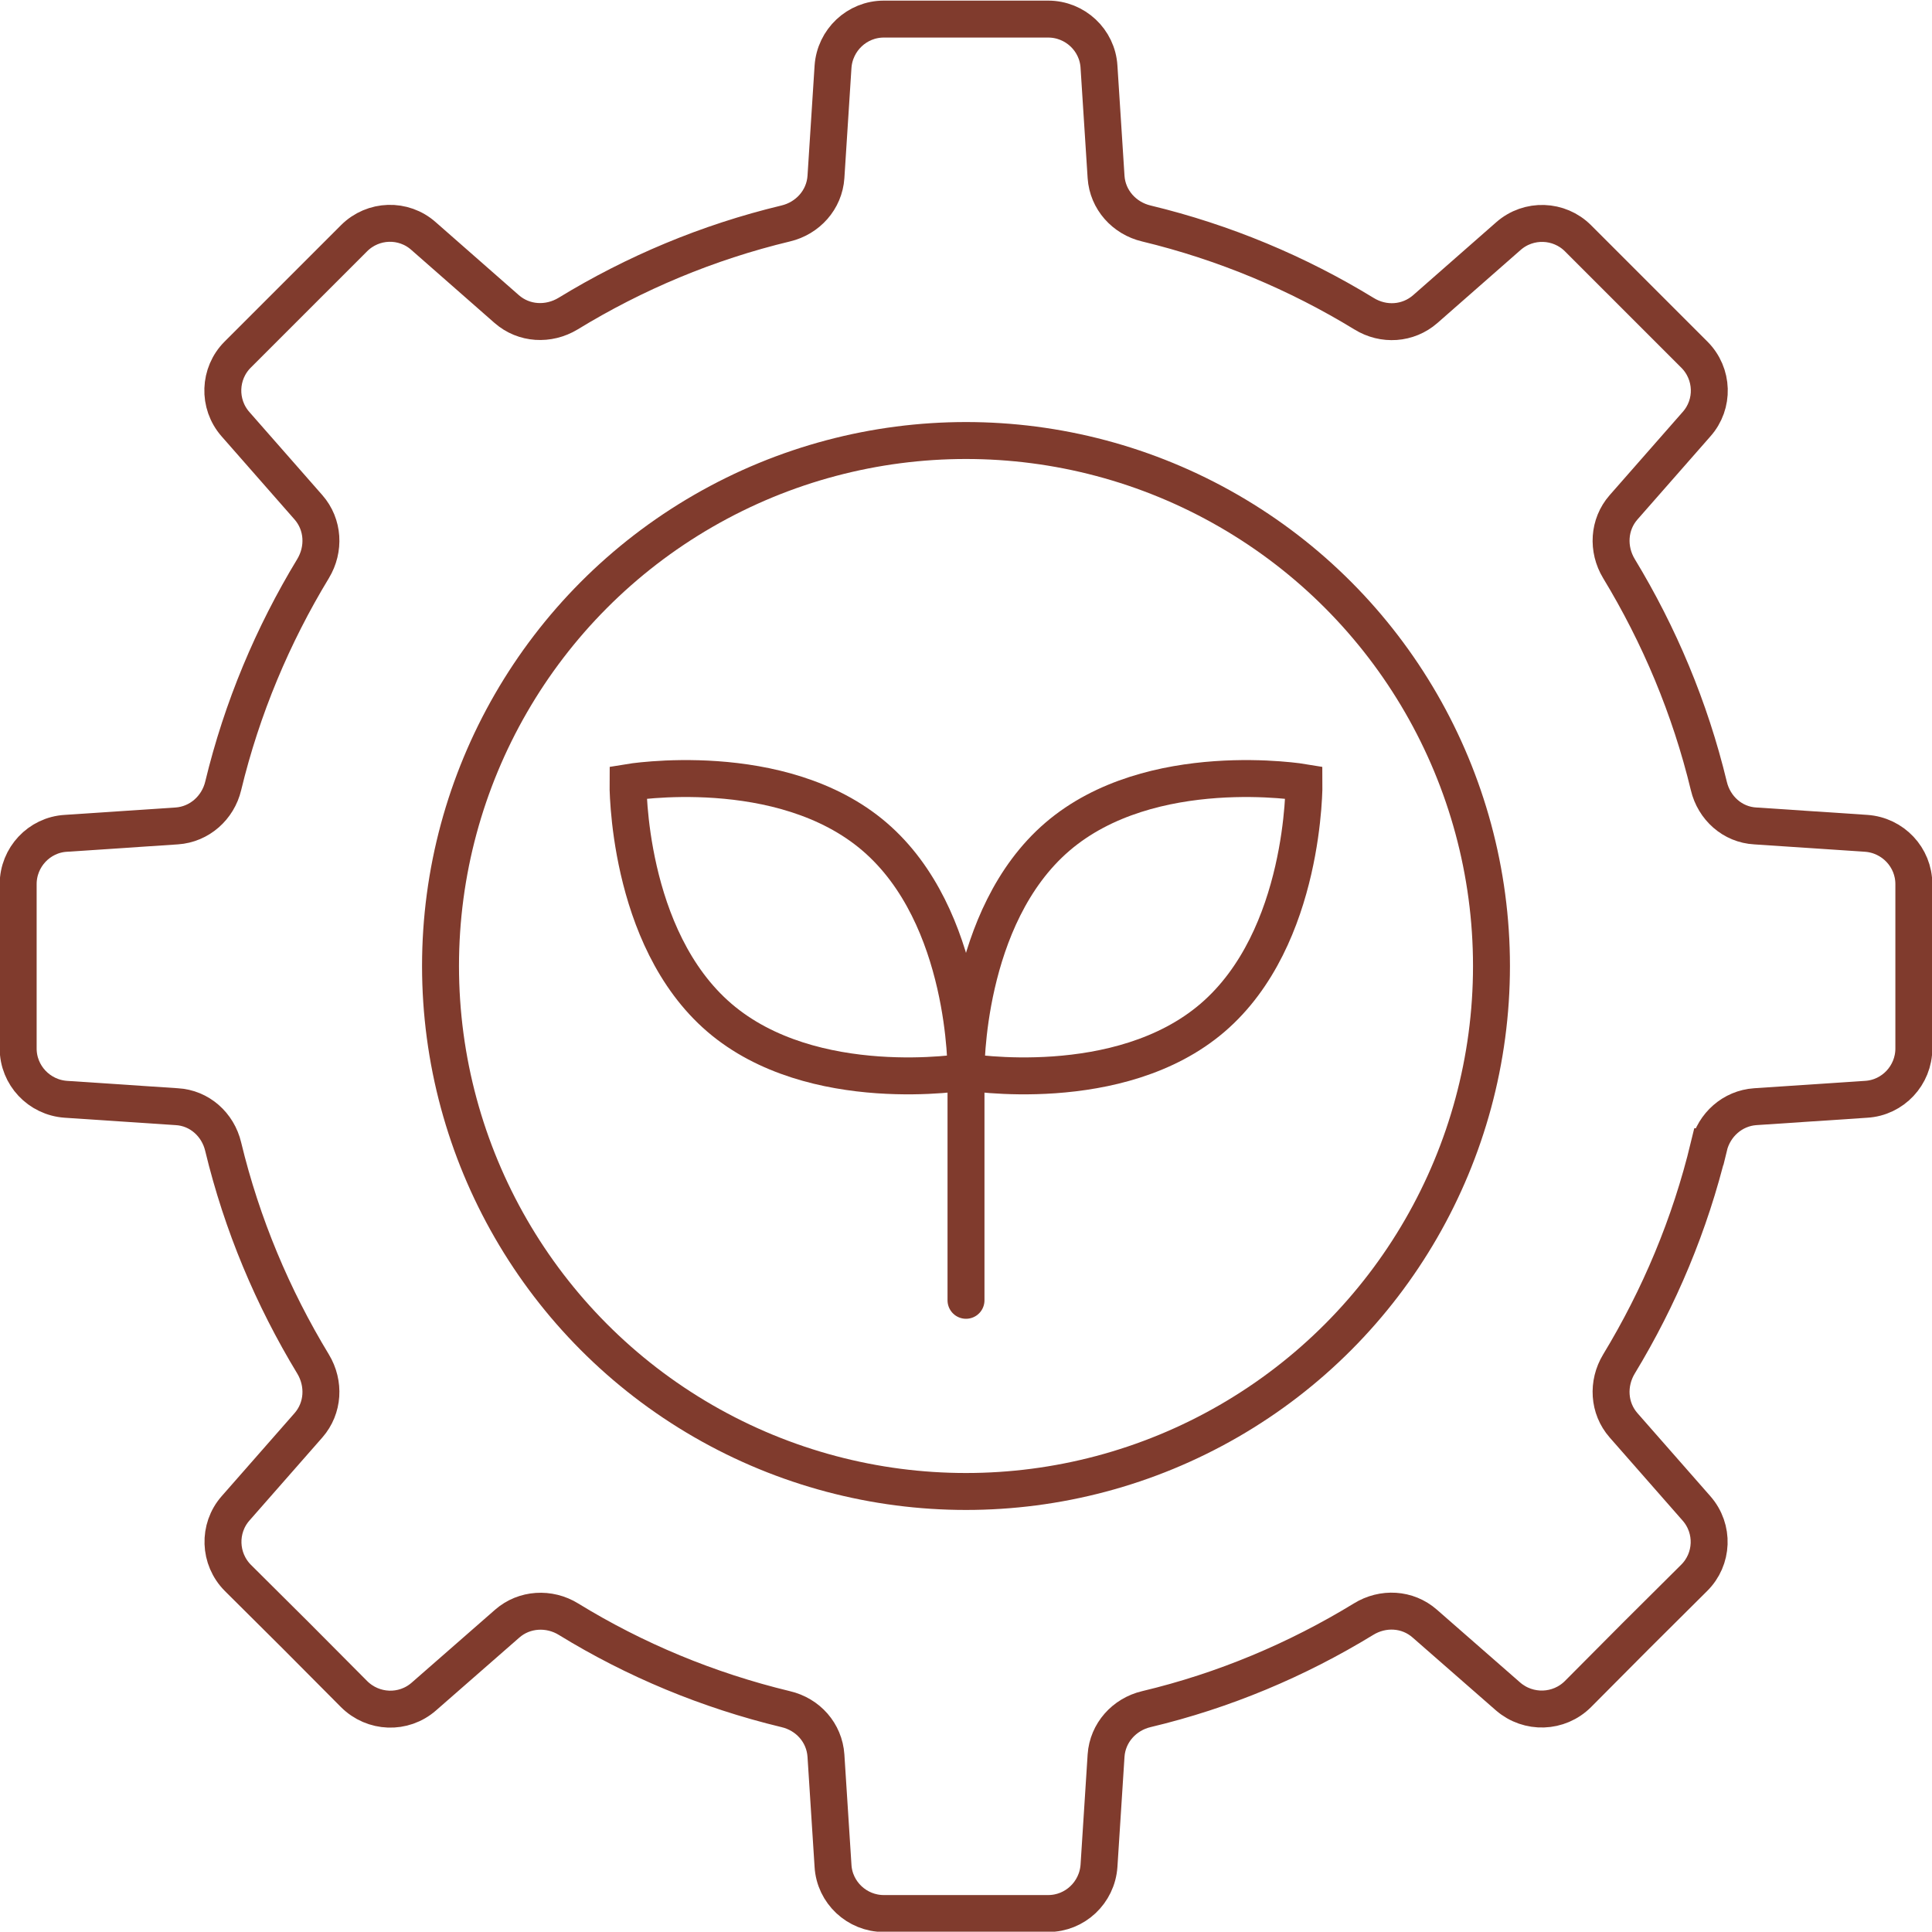
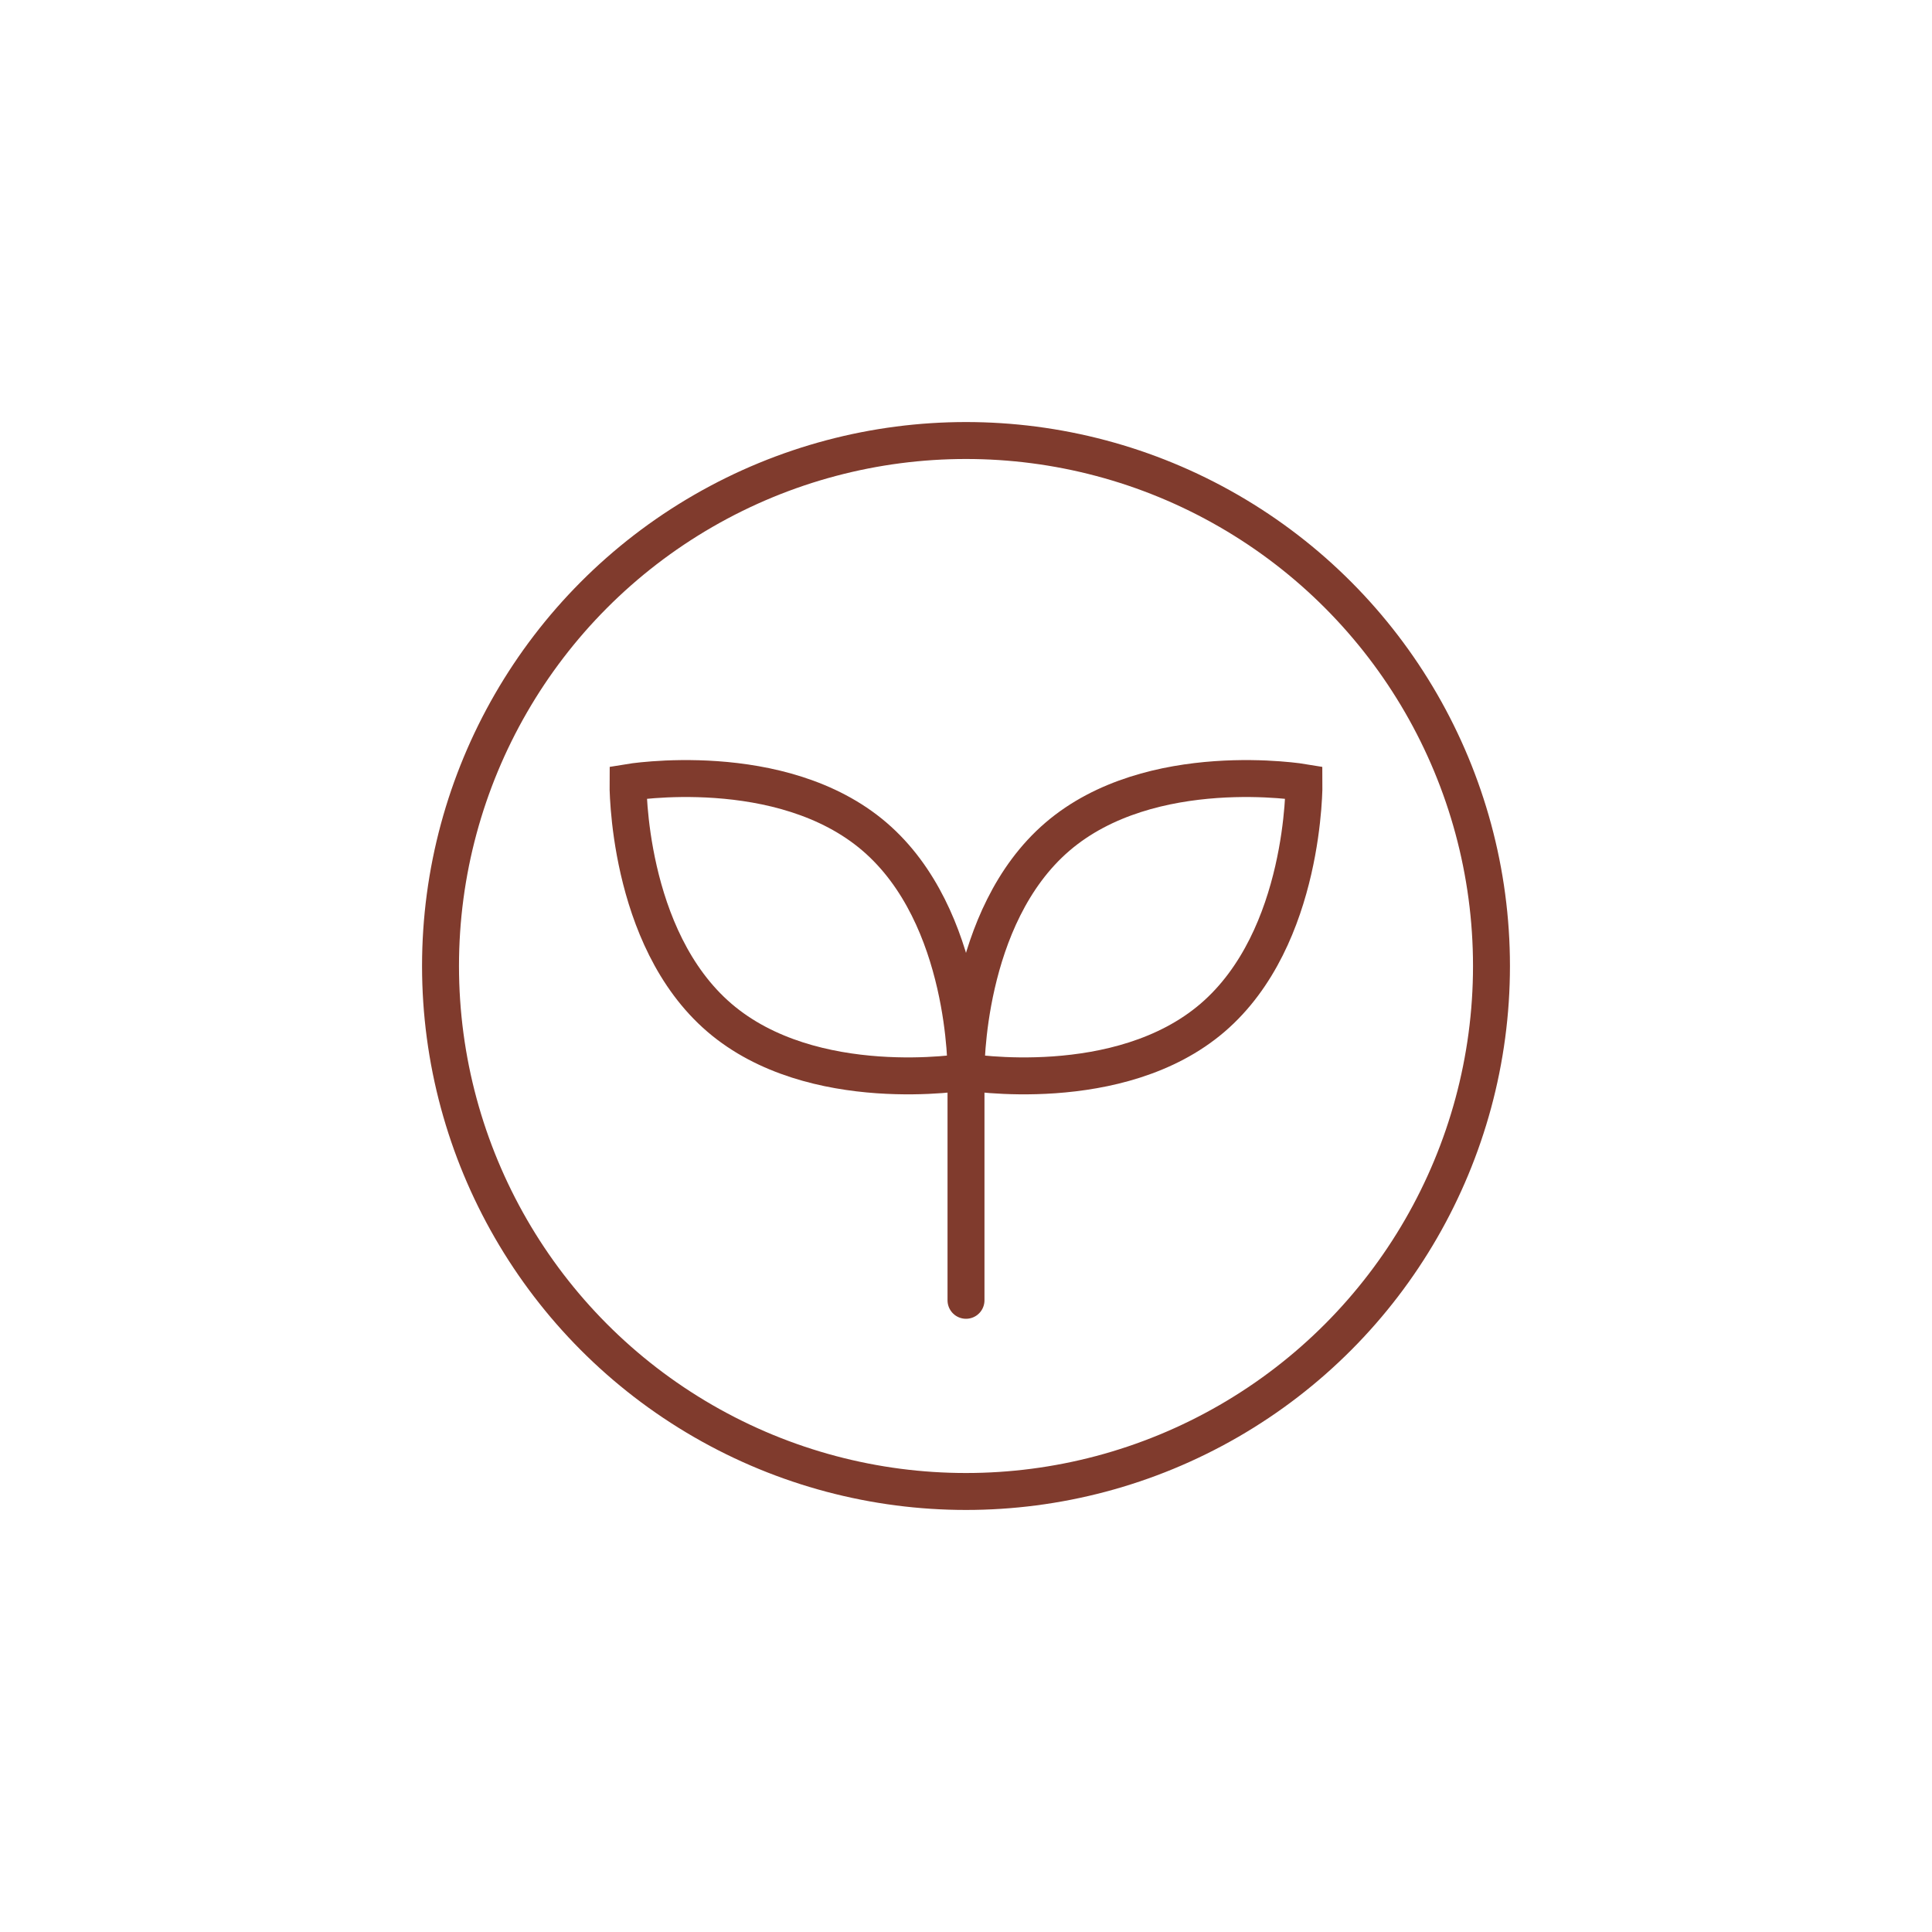
<svg xmlns="http://www.w3.org/2000/svg" id="_レイヤー_2" viewBox="0 0 62.76 62.75">
  <defs>
    <style>.cls-1{stroke-linecap:round;}.cls-1,.cls-2{fill:none;stroke:#803b2d;stroke-miterlimit:10;stroke-width:1.2px;}</style>
  </defs>
  <g id="_レイヤー_1-2">
-     <path class="cls-2" d="m55.51,37.25c-.61,2.53-1.61,4.9-2.92,7.06-.38.63-.34,1.43.15,1.99l2.37,2.7c.58.66.54,1.65-.08,2.26l-1.89,1.88-1.88,1.89c-.62.62-1.61.65-2.27.08l-2.71-2.37c-.56-.49-1.36-.53-1.99-.14-2.16,1.32-4.53,2.32-7.05,2.92-.72.17-1.26.77-1.31,1.51l-.23,3.58c-.06.87-.78,1.55-1.65,1.55h-5.34c-.87,0-1.6-.68-1.65-1.55l-.23-3.58c-.05-.74-.58-1.34-1.31-1.51-2.53-.61-4.9-1.6-7.05-2.92-.63-.39-1.44-.34-1.99.14l-2.71,2.37c-.66.58-1.65.54-2.27-.08l-1.88-1.89-1.89-1.88c-.62-.62-.65-1.61-.08-2.26l2.37-2.7c.49-.56.53-1.36.15-1.99-1.31-2.16-2.31-4.53-2.92-7.06-.17-.72-.77-1.26-1.51-1.3l-3.6-.24c-.87-.06-1.55-.78-1.55-1.65v-5.34c0-.87.68-1.6,1.55-1.65l3.6-.24c.74-.05,1.34-.59,1.51-1.3.61-2.53,1.61-4.9,2.92-7.06.38-.63.34-1.43-.15-1.99l-2.37-2.7c-.58-.66-.54-1.65.07-2.26l3.78-3.78c.62-.62,1.61-.65,2.26-.07l2.7,2.37c.56.49,1.36.53,1.99.15,2.16-1.32,4.53-2.32,7.07-2.93.72-.17,1.26-.77,1.31-1.51l.23-3.58c.06-.87.78-1.55,1.65-1.55h5.34c.87,0,1.6.68,1.65,1.55l.23,3.58c.05.74.59,1.34,1.31,1.51,2.53.61,4.91,1.61,7.07,2.93.63.39,1.43.34,1.99-.15l2.7-2.37c.66-.58,1.65-.54,2.26.07l3.78,3.78c.62.62.65,1.61.07,2.26l-2.37,2.7c-.49.56-.53,1.36-.15,1.99,1.31,2.16,2.31,4.53,2.92,7.06.17.72.77,1.26,1.51,1.3l3.6.24c.87.06,1.55.78,1.55,1.65v5.34c0,.87-.68,1.6-1.55,1.65l-3.6.24c-.74.05-1.34.59-1.51,1.3Z" />
    <circle class="cls-2" cx="31.38" cy="31.38" r="17.07" />
    <path class="cls-1" d="m28.41,27.18c3.03,2.6,2.97,7.64,2.97,7.64,0,0-4.98.84-8.01-1.76s-2.97-7.64-2.97-7.64c0,0,4.98-.84,8.01,1.76Z" />
    <path class="cls-1" d="m39.39,33.06c3.03-2.6,2.97-7.64,2.97-7.64,0,0-4.98-.84-8.01,1.76s-2.97,7.64-2.97,7.64c0,0,4.98.84,8.01-1.76Z" />
    <line class="cls-1" x1="31.38" y1="34.82" x2="31.38" y2="42.24" />
  </g>
</svg>